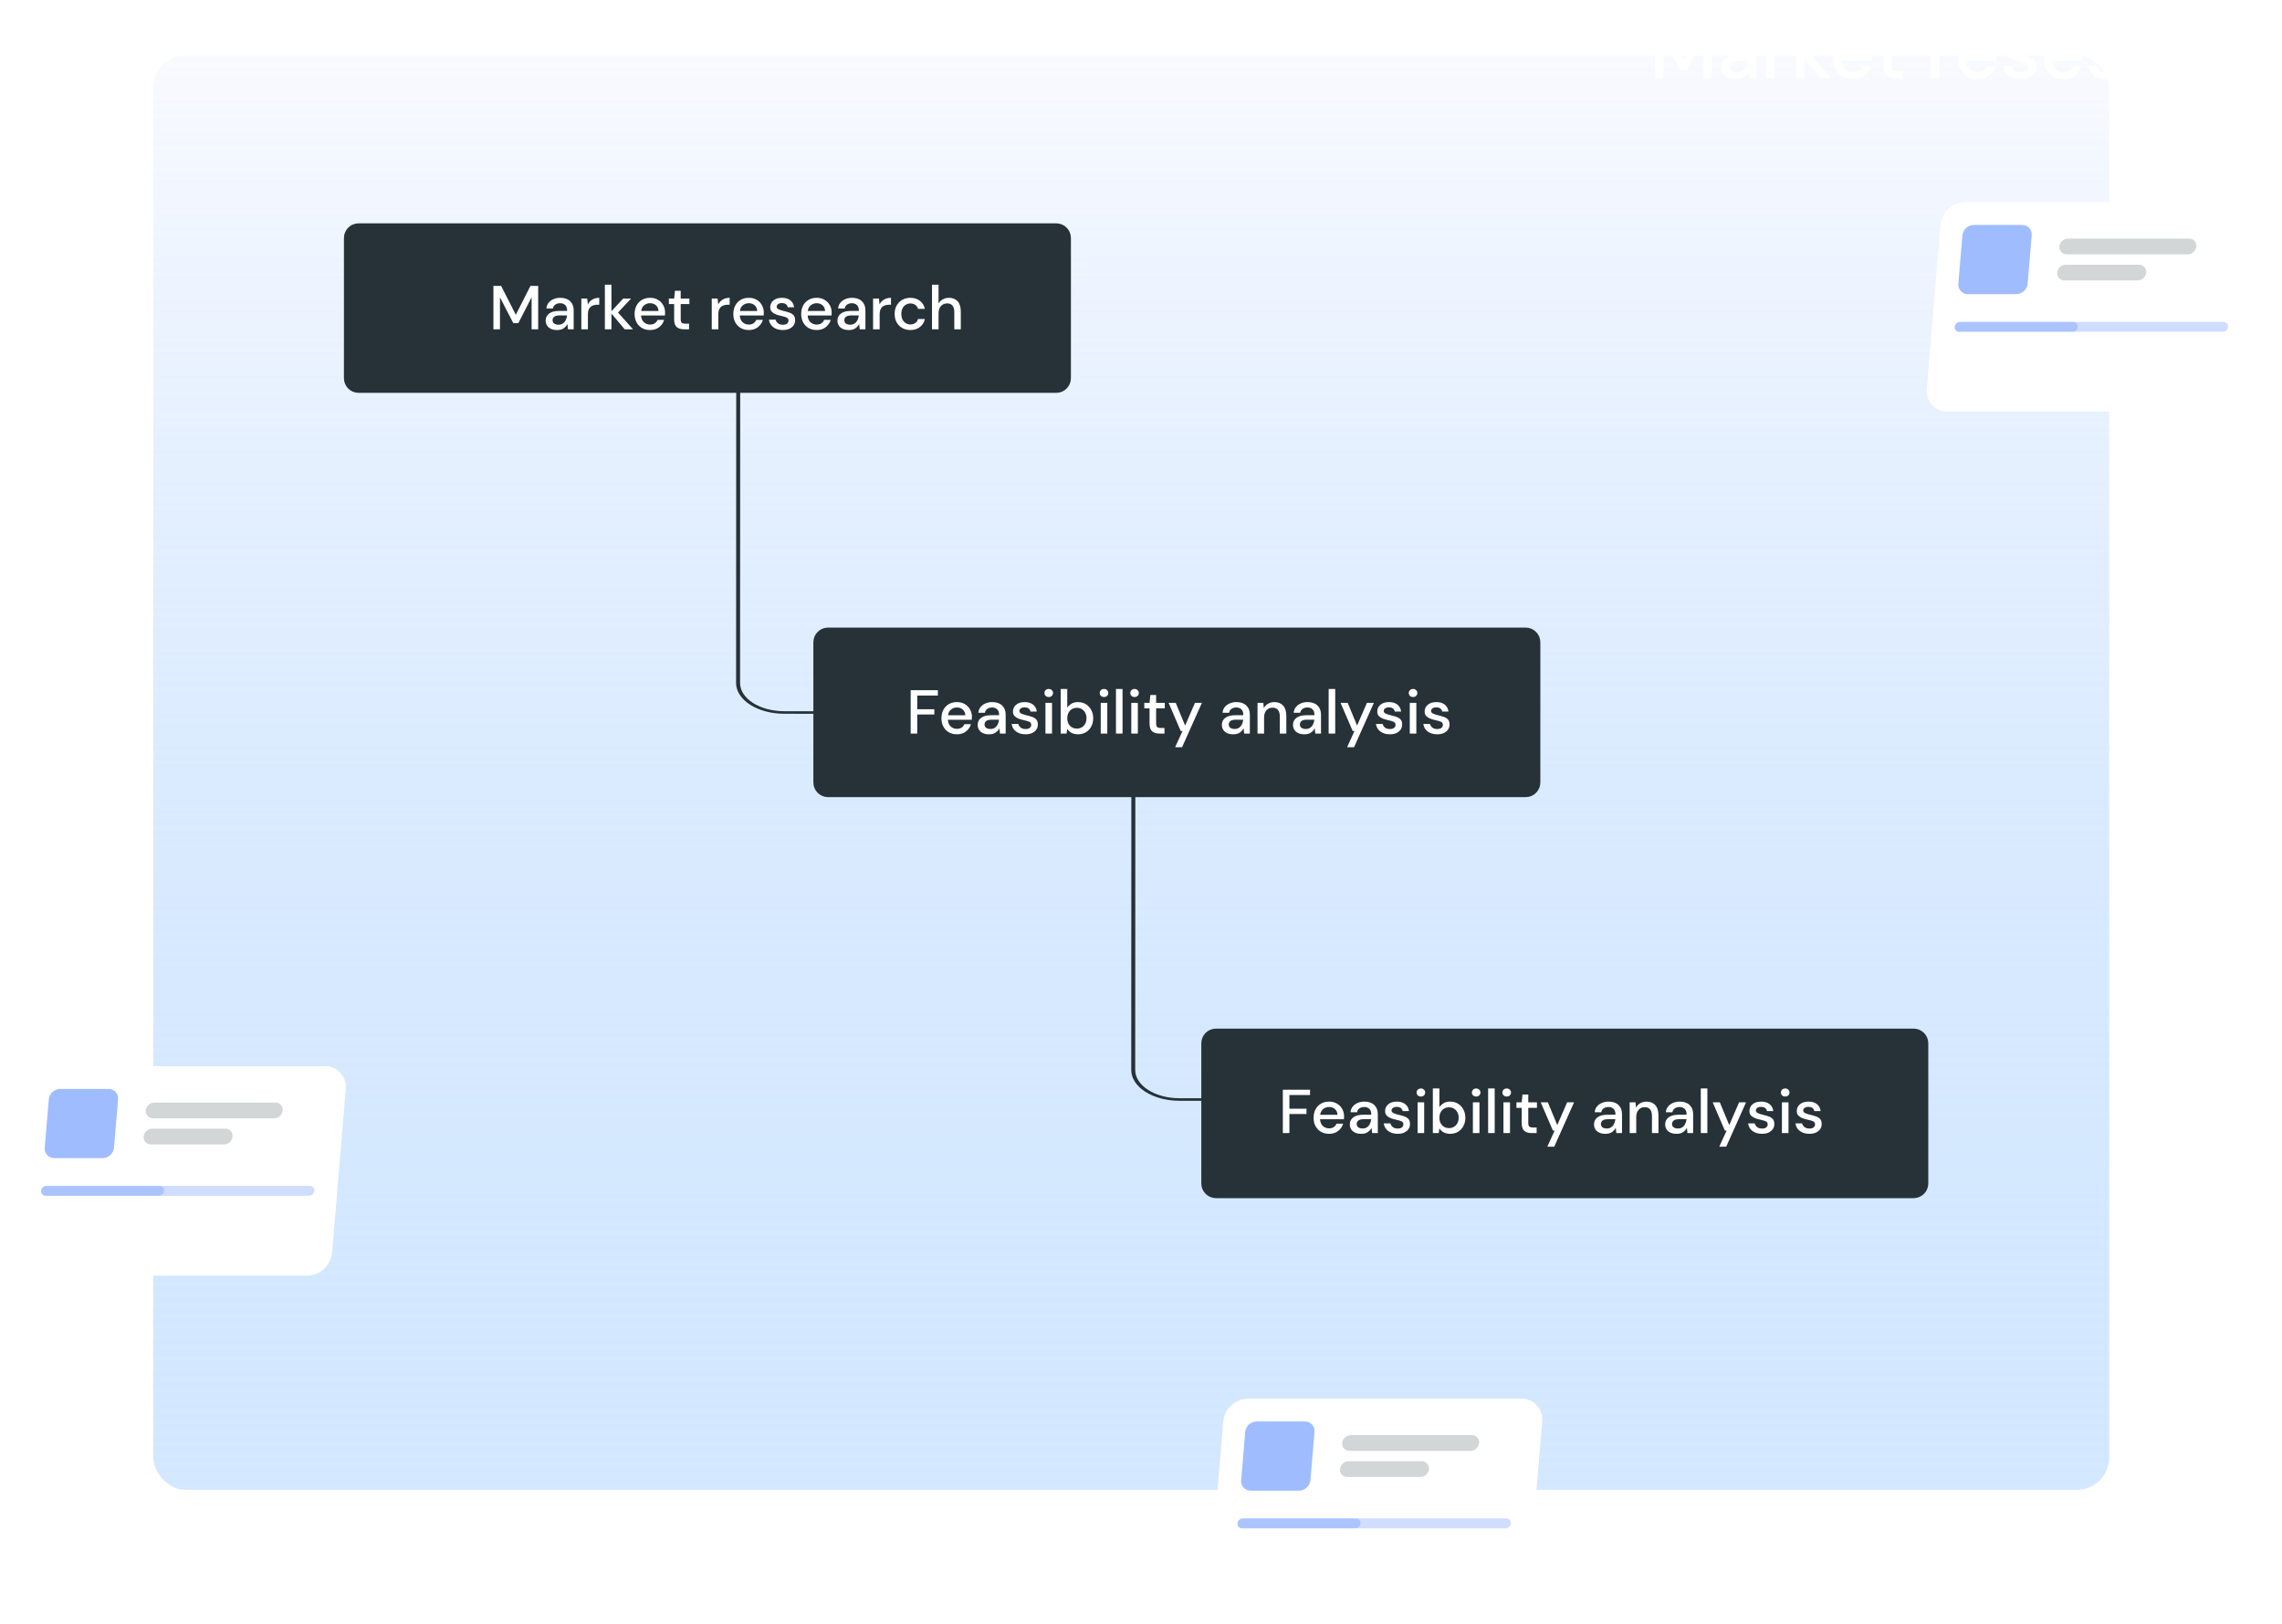
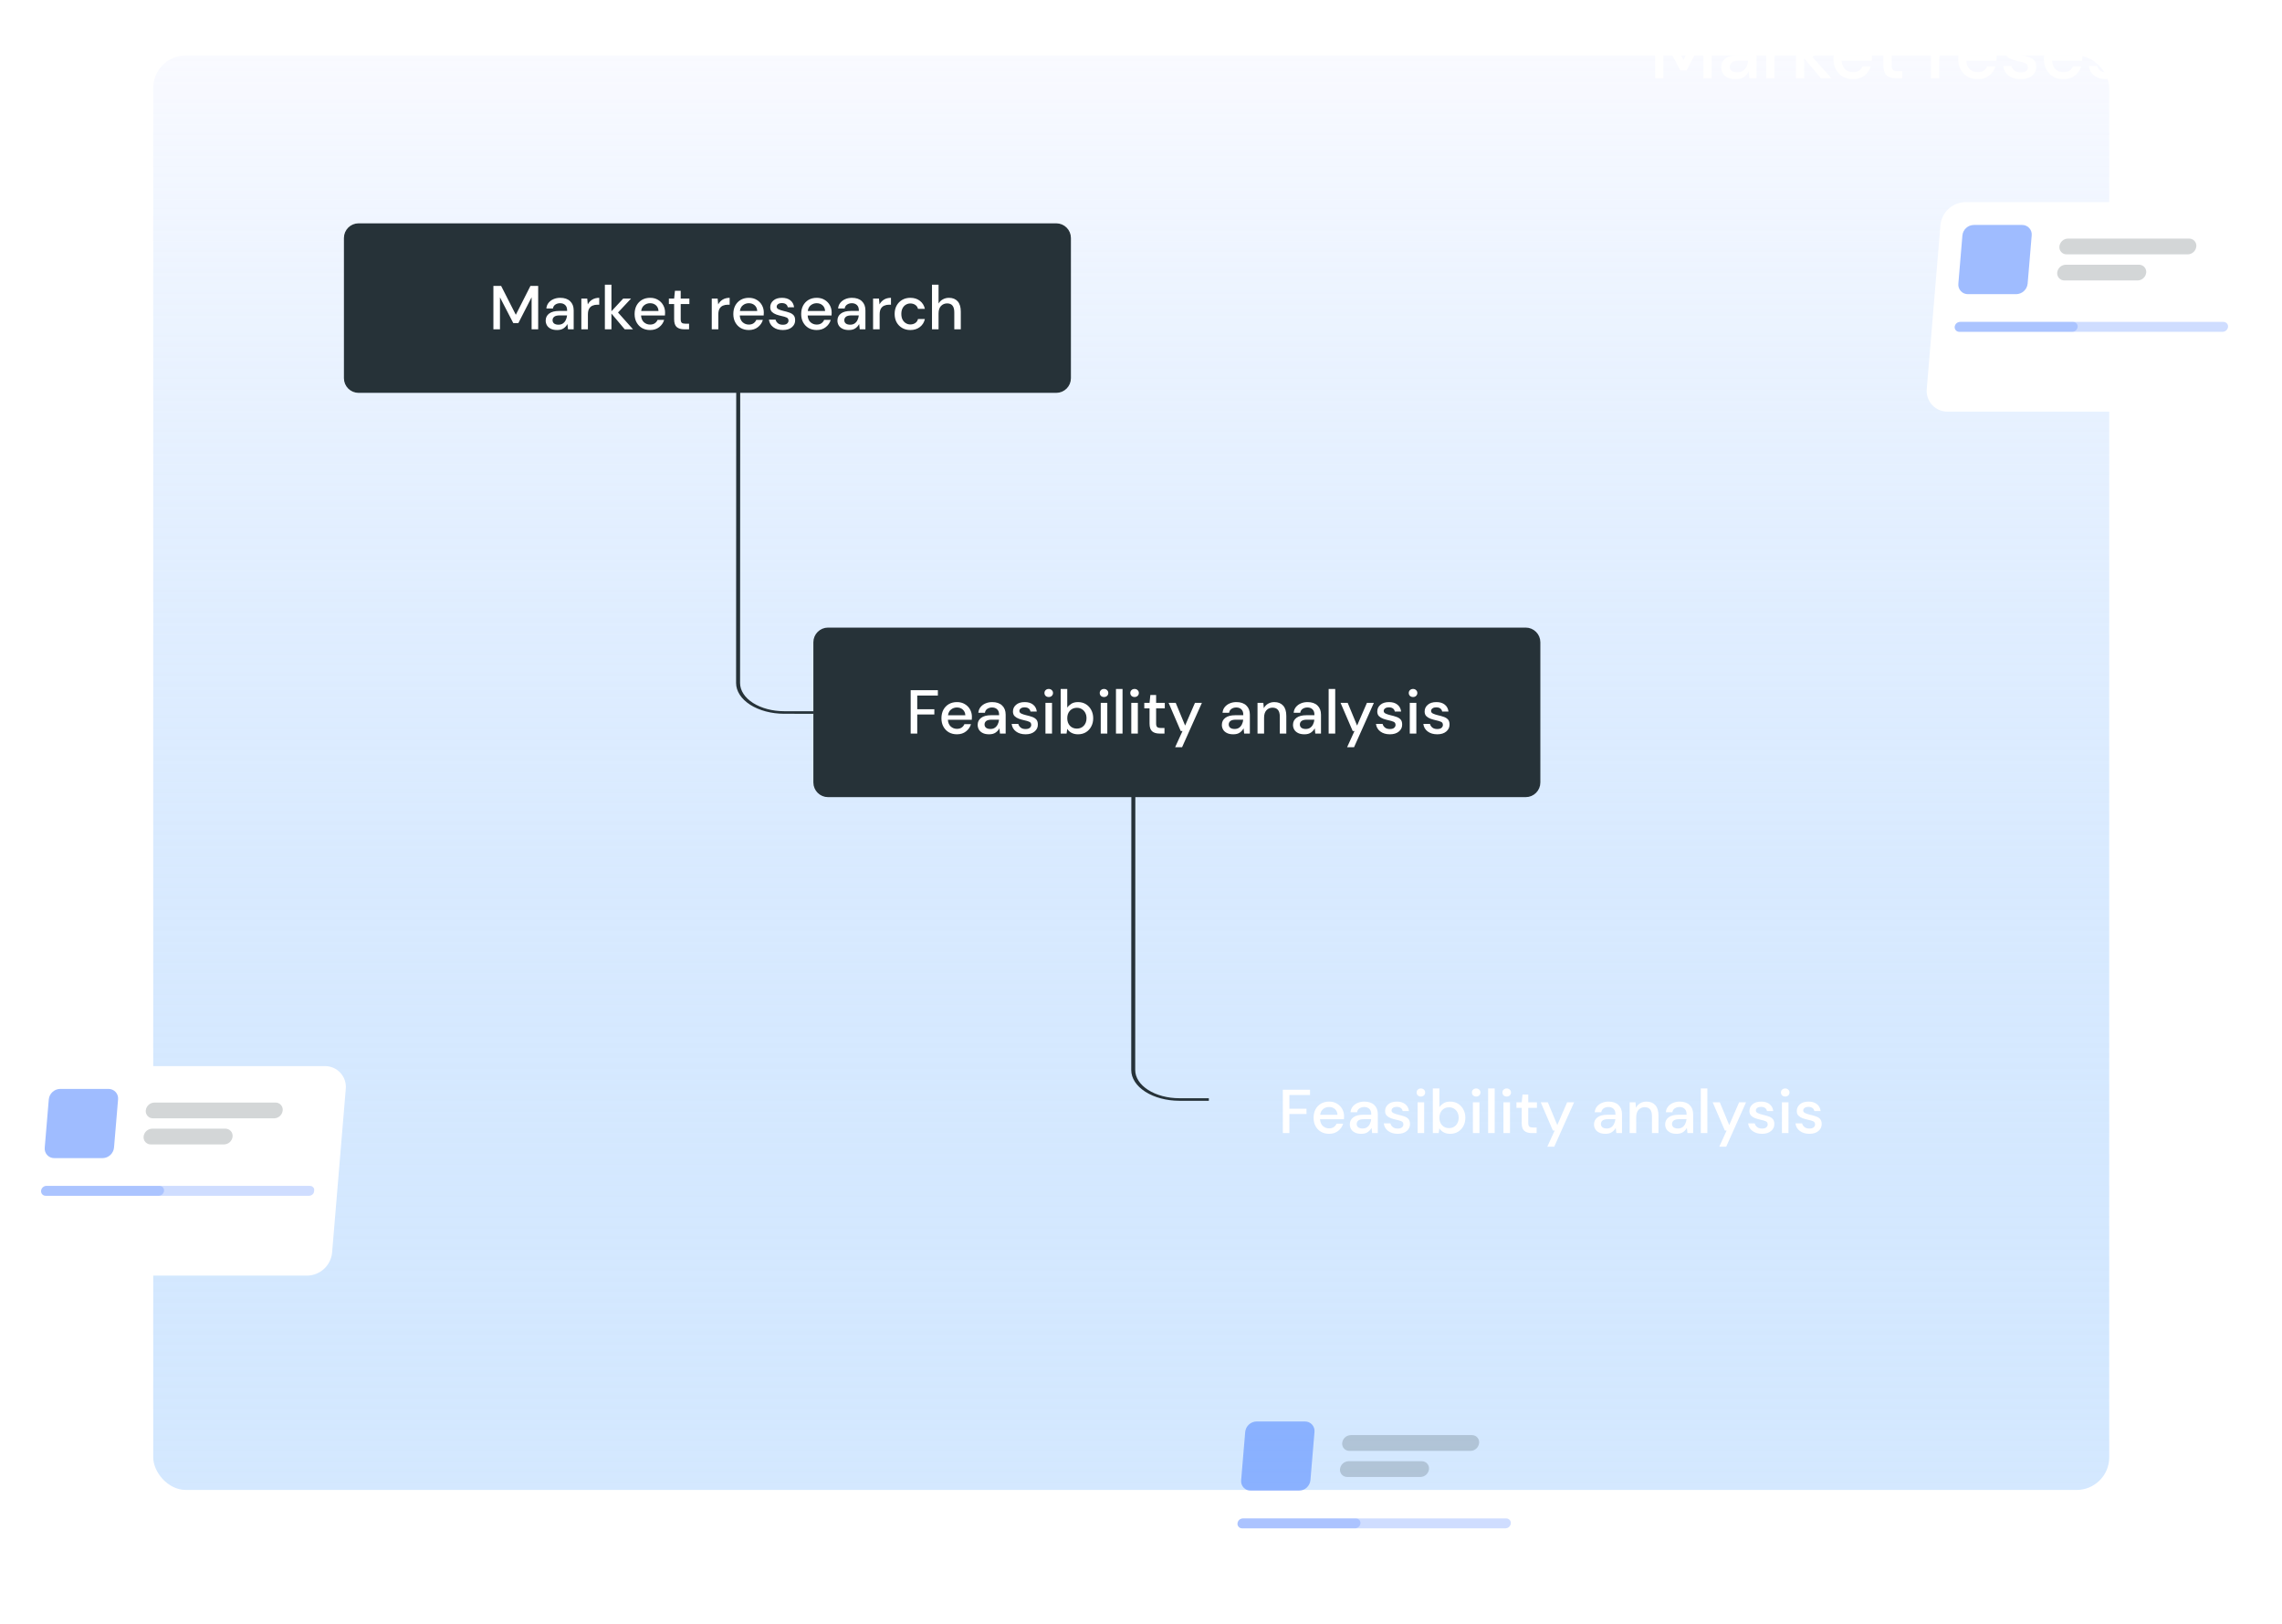
<svg xmlns="http://www.w3.org/2000/svg" width="700" height="498" viewBox="0 0 700 498" fill="none">
  <rect x="47" y="17" width="600" height="440" rx="10" fill="url(#paint0_linear_20_14)" />
  <path d="M507.704 24V7.2H510.704L516.392 18.384L522.056 7.2H525.056V24H522.512V11.592L517.376 21.6H515.408L510.248 11.616V24H507.704ZM532.406 24.288C531.398 24.288 530.566 24.12 529.91 23.784C529.254 23.448 528.766 23.008 528.446 22.464C528.126 21.904 527.966 21.296 527.966 20.64C527.966 19.488 528.414 18.576 529.31 17.904C530.206 17.232 531.486 16.896 533.15 16.896H536.27V16.68C536.27 15.752 536.014 15.056 535.502 14.592C535.006 14.128 534.358 13.896 533.558 13.896C532.854 13.896 532.238 14.072 531.71 14.424C531.198 14.76 530.886 15.264 530.774 15.936H528.23C528.31 15.072 528.598 14.336 529.094 13.728C529.606 13.104 530.246 12.632 531.014 12.312C531.798 11.976 532.654 11.808 533.582 11.808C535.246 11.808 536.534 12.248 537.446 13.128C538.358 13.992 538.814 15.176 538.814 16.68V24H536.606L536.39 21.96C536.054 22.616 535.566 23.168 534.926 23.616C534.286 24.064 533.446 24.288 532.406 24.288ZM532.91 22.224C533.598 22.224 534.174 22.064 534.638 21.744C535.118 21.408 535.486 20.968 535.742 20.424C536.014 19.88 536.182 19.28 536.246 18.624H533.414C532.406 18.624 531.686 18.8 531.254 19.152C530.838 19.504 530.63 19.944 530.63 20.472C530.63 21.016 530.83 21.448 531.23 21.768C531.646 22.072 532.206 22.224 532.91 22.224ZM541.78 24V12.096H544.06L544.276 14.352C544.692 13.568 545.268 12.952 546.004 12.504C546.756 12.04 547.66 11.808 548.716 11.808V14.472H548.02C547.316 14.472 546.684 14.592 546.124 14.832C545.58 15.056 545.14 15.448 544.804 16.008C544.484 16.552 544.324 17.312 544.324 18.288V24H541.78ZM550.897 24V6.72H553.441V17.016L558.001 12.096H561.049L555.985 17.496L561.793 24H558.577L553.441 17.904V24H550.897ZM568.418 24.288C567.25 24.288 566.21 24.032 565.298 23.52C564.402 22.992 563.698 22.264 563.186 21.336C562.674 20.408 562.418 19.328 562.418 18.096C562.418 16.848 562.666 15.752 563.162 14.808C563.674 13.864 564.378 13.128 565.274 12.6C566.186 12.072 567.242 11.808 568.442 11.808C569.61 11.808 570.626 12.072 571.49 12.6C572.354 13.112 573.026 13.8 573.506 14.664C573.986 15.528 574.226 16.48 574.226 17.52C574.226 17.68 574.218 17.856 574.202 18.048C574.202 18.224 574.194 18.424 574.178 18.648H564.914C564.994 19.8 565.37 20.68 566.042 21.288C566.73 21.88 567.522 22.176 568.418 22.176C569.138 22.176 569.738 22.016 570.218 21.696C570.714 21.36 571.082 20.912 571.322 20.352H573.866C573.546 21.472 572.906 22.408 571.946 23.16C571.002 23.912 569.826 24.288 568.418 24.288ZM568.418 13.896C567.57 13.896 566.818 14.152 566.162 14.664C565.506 15.16 565.106 15.912 564.962 16.92H571.682C571.634 15.992 571.306 15.256 570.698 14.712C570.09 14.168 569.33 13.896 568.418 13.896ZM581.553 24C580.385 24 579.457 23.72 578.769 23.16C578.081 22.584 577.737 21.568 577.737 20.112V14.232H575.697V12.096H577.737L578.049 9.072H580.281V12.096H583.641V14.232H580.281V20.112C580.281 20.768 580.417 21.224 580.689 21.48C580.977 21.72 581.465 21.84 582.153 21.84H583.521V24H581.553ZM592.311 24V12.096H594.591L594.807 14.352C595.223 13.568 595.799 12.952 596.535 12.504C597.287 12.04 598.191 11.808 599.247 11.808V14.472H598.551C597.847 14.472 597.215 14.592 596.655 14.832C596.111 15.056 595.671 15.448 595.335 16.008C595.015 16.552 594.855 17.312 594.855 18.288V24H592.311ZM606.668 24.288C605.5 24.288 604.46 24.032 603.548 23.52C602.652 22.992 601.948 22.264 601.436 21.336C600.924 20.408 600.668 19.328 600.668 18.096C600.668 16.848 600.916 15.752 601.412 14.808C601.924 13.864 602.628 13.128 603.524 12.6C604.436 12.072 605.492 11.808 606.692 11.808C607.86 11.808 608.876 12.072 609.74 12.6C610.604 13.112 611.276 13.8 611.756 14.664C612.236 15.528 612.476 16.48 612.476 17.52C612.476 17.68 612.468 17.856 612.452 18.048C612.452 18.224 612.444 18.424 612.428 18.648H603.164C603.244 19.8 603.62 20.68 604.292 21.288C604.98 21.88 605.772 22.176 606.668 22.176C607.388 22.176 607.988 22.016 608.468 21.696C608.964 21.36 609.332 20.912 609.572 20.352H612.116C611.796 21.472 611.156 22.408 610.196 23.16C609.252 23.912 608.076 24.288 606.668 24.288ZM606.668 13.896C605.82 13.896 605.068 14.152 604.412 14.664C603.756 15.16 603.356 15.912 603.212 16.92H609.932C609.884 15.992 609.556 15.256 608.948 14.712C608.34 14.168 607.58 13.896 606.668 13.896ZM619.868 24.288C618.364 24.288 617.124 23.92 616.148 23.184C615.172 22.448 614.612 21.472 614.468 20.256H617.036C617.164 20.8 617.468 21.272 617.948 21.672C618.428 22.056 619.06 22.248 619.844 22.248C620.612 22.248 621.172 22.088 621.524 21.768C621.876 21.448 622.052 21.08 622.052 20.664C622.052 20.056 621.804 19.648 621.308 19.44C620.828 19.216 620.156 19.016 619.292 18.84C618.62 18.696 617.948 18.504 617.276 18.264C616.62 18.024 616.068 17.688 615.62 17.256C615.188 16.808 614.972 16.208 614.972 15.456C614.972 14.416 615.372 13.552 616.172 12.864C616.972 12.16 618.092 11.808 619.532 11.808C620.86 11.808 621.932 12.128 622.748 12.768C623.58 13.408 624.068 14.312 624.212 15.48H621.764C621.684 14.968 621.444 14.568 621.044 14.28C620.66 13.992 620.14 13.848 619.484 13.848C618.844 13.848 618.348 13.984 617.996 14.256C617.644 14.512 617.468 14.848 617.468 15.264C617.468 15.68 617.708 16.008 618.188 16.248C618.684 16.488 619.332 16.704 620.132 16.896C620.932 17.072 621.668 17.28 622.34 17.52C623.028 17.744 623.58 18.08 623.996 18.528C624.412 18.976 624.62 19.632 624.62 20.496C624.636 21.584 624.212 22.488 623.348 23.208C622.5 23.928 621.34 24.288 619.868 24.288ZM632.965 24.288C631.797 24.288 630.757 24.032 629.845 23.52C628.949 22.992 628.245 22.264 627.733 21.336C627.221 20.408 626.965 19.328 626.965 18.096C626.965 16.848 627.213 15.752 627.709 14.808C628.221 13.864 628.925 13.128 629.821 12.6C630.733 12.072 631.789 11.808 632.989 11.808C634.157 11.808 635.173 12.072 636.037 12.6C636.901 13.112 637.573 13.8 638.053 14.664C638.533 15.528 638.773 16.48 638.773 17.52C638.773 17.68 638.765 17.856 638.749 18.048C638.749 18.224 638.741 18.424 638.725 18.648H629.461C629.541 19.8 629.917 20.68 630.589 21.288C631.277 21.88 632.069 22.176 632.965 22.176C633.685 22.176 634.285 22.016 634.765 21.696C635.261 21.36 635.629 20.912 635.869 20.352H638.413C638.093 21.472 637.453 22.408 636.493 23.16C635.549 23.912 634.373 24.288 632.965 24.288ZM632.965 13.896C632.117 13.896 631.365 14.152 630.709 14.664C630.053 15.16 629.653 15.912 629.509 16.92H636.229C636.181 15.992 635.853 15.256 635.245 14.712C634.637 14.168 633.877 13.896 632.965 13.896ZM646.165 24.288C644.661 24.288 643.421 23.92 642.445 23.184C641.469 22.448 640.909 21.472 640.765 20.256H643.333C643.461 20.8 643.765 21.272 644.245 21.672C644.725 22.056 645.357 22.248 646.141 22.248C646.909 22.248 647.469 22.088 647.821 21.768C648.173 21.448 648.349 21.08 648.349 20.664C648.349 20.056 648.101 19.648 647.605 19.44C647.125 19.216 646.453 19.016 645.589 18.84C644.917 18.696 644.245 18.504 643.573 18.264C642.917 18.024 642.365 17.688 641.917 17.256C641.485 16.808 641.269 16.208 641.269 15.456C641.269 14.416 641.669 13.552 642.469 12.864C643.269 12.16 644.389 11.808 645.829 11.808C647.157 11.808 648.229 12.128 649.045 12.768C649.877 13.408 650.365 14.312 650.509 15.48H648.061C647.981 14.968 647.741 14.568 647.341 14.28C646.957 13.992 646.437 13.848 645.781 13.848C645.141 13.848 644.645 13.984 644.293 14.256C643.941 14.512 643.765 14.848 643.765 15.264C643.765 15.68 644.005 16.008 644.485 16.248C644.981 16.488 645.629 16.704 646.429 16.896C647.229 17.072 647.965 17.28 648.637 17.52C649.325 17.744 649.877 18.08 650.293 18.528C650.709 18.976 650.917 19.632 650.917 20.496C650.933 21.584 650.509 22.488 649.645 23.208C648.797 23.928 647.637 24.288 646.165 24.288ZM653.694 24V12.096H655.974L656.19 14.352C656.606 13.568 657.182 12.952 657.918 12.504C658.67 12.04 659.574 11.808 660.63 11.808V14.472H659.934C659.23 14.472 658.598 14.592 658.038 14.832C657.494 15.056 657.054 15.448 656.718 16.008C656.398 16.552 656.238 17.312 656.238 18.288V24H653.694ZM668.123 24.288C666.955 24.288 665.907 24.024 664.979 23.496C664.067 22.968 663.347 22.24 662.819 21.312C662.307 20.368 662.051 19.28 662.051 18.048C662.051 16.816 662.307 15.736 662.819 14.808C663.347 13.864 664.067 13.128 664.979 12.6C665.907 12.072 666.955 11.808 668.123 11.808C669.595 11.808 670.827 12.192 671.819 12.96C672.827 13.728 673.475 14.768 673.763 16.08H671.099C670.939 15.424 670.587 14.912 670.043 14.544C669.499 14.176 668.859 13.992 668.123 13.992C667.499 13.992 666.923 14.152 666.395 14.472C665.867 14.776 665.443 15.232 665.123 15.84C664.803 16.432 664.643 17.168 664.643 18.048C664.643 18.928 664.803 19.672 665.123 20.28C665.443 20.872 665.867 21.328 666.395 21.648C666.923 21.968 667.499 22.128 668.123 22.128C668.859 22.128 669.499 21.944 670.043 21.576C670.587 21.208 670.939 20.688 671.099 20.016H673.763C673.491 21.296 672.851 22.328 671.843 23.112C670.835 23.896 669.595 24.288 668.123 24.288ZM676.522 24V6.72H679.066V14.016C679.466 13.328 680.018 12.792 680.722 12.408C681.442 12.008 682.234 11.808 683.098 11.808C684.522 11.808 685.642 12.256 686.458 13.152C687.274 14.048 687.682 15.384 687.682 17.16V24H685.162V17.424C685.162 15.12 684.242 13.968 682.402 13.968C681.442 13.968 680.642 14.304 680.002 14.976C679.378 15.648 679.066 16.608 679.066 17.856V24H676.522Z" fill="white" />
-   <path d="M587 316H373C370.791 316 369 317.791 369 320V363C369 365.209 370.791 367 373 367H587C589.209 367 591 365.209 591 363V320C591 317.791 589.209 316 587 316Z" fill="#263238" stroke="#263238" stroke-miterlimit="10" />
  <path d="M393.507 347.541V334.241H401.848V335.875H395.521V340.074H400.765V341.689H395.521V347.541H393.507ZM407.692 347.769C406.767 347.769 405.944 347.566 405.222 347.161C404.512 346.743 403.955 346.167 403.55 345.432C403.144 344.697 402.942 343.842 402.942 342.867C402.942 341.879 403.138 341.011 403.531 340.264C403.936 339.517 404.493 338.934 405.203 338.516C405.925 338.098 406.761 337.889 407.711 337.889C408.635 337.889 409.44 338.098 410.124 338.516C410.808 338.921 411.34 339.466 411.72 340.15C412.1 340.834 412.29 341.588 412.29 342.411C412.29 342.538 412.283 342.677 412.271 342.829C412.271 342.968 412.264 343.127 412.252 343.304H404.918C404.981 344.216 405.279 344.913 405.811 345.394C406.355 345.863 406.982 346.097 407.692 346.097C408.262 346.097 408.737 345.97 409.117 345.717C409.509 345.451 409.801 345.096 409.991 344.653H412.005C411.751 345.54 411.245 346.281 410.485 346.876C409.737 347.471 408.806 347.769 407.692 347.769ZM407.692 339.542C407.02 339.542 406.425 339.745 405.906 340.15C405.386 340.543 405.07 341.138 404.956 341.936H410.276C410.238 341.201 409.978 340.619 409.497 340.188C409.015 339.757 408.414 339.542 407.692 339.542ZM417.571 347.769C416.773 347.769 416.115 347.636 415.595 347.37C415.076 347.104 414.69 346.756 414.436 346.325C414.183 345.882 414.056 345.4 414.056 344.881C414.056 343.969 414.411 343.247 415.12 342.715C415.83 342.183 416.843 341.917 418.16 341.917H420.63V341.746C420.63 341.011 420.428 340.46 420.022 340.093C419.63 339.726 419.117 339.542 418.483 339.542C417.926 339.542 417.438 339.681 417.02 339.96C416.615 340.226 416.368 340.625 416.279 341.157H414.265C414.329 340.473 414.557 339.89 414.949 339.409C415.355 338.915 415.861 338.541 416.469 338.288C417.09 338.022 417.768 337.889 418.502 337.889C419.82 337.889 420.839 338.237 421.561 338.934C422.283 339.618 422.644 340.555 422.644 341.746V347.541H420.896L420.725 345.926C420.459 346.445 420.073 346.882 419.566 347.237C419.06 347.592 418.395 347.769 417.571 347.769ZM417.97 346.135C418.515 346.135 418.971 346.008 419.338 345.755C419.718 345.489 420.01 345.141 420.212 344.71C420.428 344.279 420.561 343.804 420.611 343.285H418.369C417.571 343.285 417.001 343.424 416.659 343.703C416.33 343.982 416.165 344.33 416.165 344.748C416.165 345.179 416.324 345.521 416.64 345.774C416.97 346.015 417.413 346.135 417.97 346.135ZM428.755 347.769C427.564 347.769 426.582 347.478 425.81 346.895C425.037 346.312 424.594 345.54 424.48 344.577H426.513C426.614 345.008 426.855 345.381 427.235 345.698C427.615 346.002 428.115 346.154 428.736 346.154C429.344 346.154 429.787 346.027 430.066 345.774C430.344 345.521 430.484 345.229 430.484 344.9C430.484 344.419 430.287 344.096 429.895 343.931C429.515 343.754 428.983 343.595 428.299 343.456C427.767 343.342 427.235 343.19 426.703 343C426.183 342.81 425.746 342.544 425.392 342.202C425.05 341.847 424.879 341.372 424.879 340.777C424.879 339.954 425.195 339.27 425.829 338.725C426.462 338.168 427.349 337.889 428.489 337.889C429.54 337.889 430.389 338.142 431.035 338.649C431.693 339.156 432.08 339.871 432.194 340.796H430.256C430.192 340.391 430.002 340.074 429.686 339.846C429.382 339.618 428.97 339.504 428.451 339.504C427.944 339.504 427.551 339.612 427.273 339.827C426.994 340.03 426.855 340.296 426.855 340.625C426.855 340.954 427.045 341.214 427.425 341.404C427.817 341.594 428.33 341.765 428.964 341.917C429.597 342.056 430.18 342.221 430.712 342.411C431.256 342.588 431.693 342.854 432.023 343.209C432.352 343.564 432.517 344.083 432.517 344.767C432.529 345.628 432.194 346.344 431.51 346.914C430.838 347.484 429.92 347.769 428.755 347.769ZM435.855 336.331C435.475 336.331 435.159 336.217 434.905 335.989C434.665 335.748 434.544 335.451 434.544 335.096C434.544 334.741 434.665 334.45 434.905 334.222C435.159 333.981 435.475 333.861 435.855 333.861C436.235 333.861 436.546 333.981 436.786 334.222C437.04 334.45 437.166 334.741 437.166 335.096C437.166 335.451 437.04 335.748 436.786 335.989C436.546 336.217 436.235 336.331 435.855 336.331ZM434.848 347.541V338.117H436.862V347.541H434.848ZM444.822 347.769C444.087 347.769 443.435 347.623 442.865 347.332C442.308 347.041 441.864 346.629 441.535 346.097L441.326 347.541H439.521V333.861H441.535V339.58C441.839 339.137 442.257 338.744 442.789 338.402C443.321 338.06 444.005 337.889 444.841 337.889C445.753 337.889 446.557 338.104 447.254 338.535C447.951 338.966 448.495 339.555 448.888 340.302C449.293 341.049 449.496 341.898 449.496 342.848C449.496 343.798 449.293 344.647 448.888 345.394C448.495 346.129 447.951 346.711 447.254 347.142C446.557 347.56 445.747 347.769 444.822 347.769ZM444.48 346.021C445.341 346.021 446.051 345.73 446.608 345.147C447.165 344.552 447.444 343.779 447.444 342.829C447.444 342.208 447.317 341.657 447.064 341.176C446.811 340.695 446.462 340.321 446.019 340.055C445.576 339.776 445.063 339.637 444.48 339.637C443.619 339.637 442.909 339.935 442.352 340.53C441.807 341.125 441.535 341.892 441.535 342.829C441.535 343.779 441.807 344.552 442.352 345.147C442.909 345.73 443.619 346.021 444.48 346.021ZM452.814 336.331C452.434 336.331 452.118 336.217 451.864 335.989C451.624 335.748 451.503 335.451 451.503 335.096C451.503 334.741 451.624 334.45 451.864 334.222C452.118 333.981 452.434 333.861 452.814 333.861C453.194 333.861 453.505 333.981 453.745 334.222C453.999 334.45 454.125 334.741 454.125 335.096C454.125 335.451 453.999 335.748 453.745 335.989C453.505 336.217 453.194 336.331 452.814 336.331ZM451.807 347.541V338.117H453.821V347.541H451.807ZM456.48 347.541V333.861H458.494V347.541H456.48ZM462.184 336.331C461.804 336.331 461.488 336.217 461.234 335.989C460.994 335.748 460.873 335.451 460.873 335.096C460.873 334.741 460.994 334.45 461.234 334.222C461.488 333.981 461.804 333.861 462.184 333.861C462.564 333.861 462.875 333.981 463.115 334.222C463.369 334.45 463.495 334.741 463.495 335.096C463.495 335.451 463.369 335.748 463.115 335.989C462.875 336.217 462.564 336.331 462.184 336.331ZM461.177 347.541V338.117H463.191V347.541H461.177ZM469.802 347.541C468.877 347.541 468.143 347.319 467.598 346.876C467.053 346.42 466.781 345.616 466.781 344.463V339.808H465.166V338.117H466.781L467.028 335.723H468.795V338.117H471.455V339.808H468.795V344.463C468.795 344.982 468.903 345.343 469.118 345.546C469.346 345.736 469.732 345.831 470.277 345.831H471.36V347.541H469.802ZM474.634 351.721L476.895 346.762H476.344L472.62 338.117H474.805L477.693 345.09L480.714 338.117H482.842L476.762 351.721H474.634ZM492.477 347.769C491.679 347.769 491.02 347.636 490.501 347.37C489.981 347.104 489.595 346.756 489.342 346.325C489.088 345.882 488.962 345.4 488.962 344.881C488.962 343.969 489.316 343.247 490.026 342.715C490.735 342.183 491.748 341.917 493.066 341.917H495.536V341.746C495.536 341.011 495.333 340.46 494.928 340.093C494.535 339.726 494.022 339.542 493.389 339.542C492.831 339.542 492.344 339.681 491.926 339.96C491.52 340.226 491.273 340.625 491.185 341.157H489.171C489.234 340.473 489.462 339.89 489.855 339.409C490.26 338.915 490.767 338.541 491.375 338.288C491.995 338.022 492.673 337.889 493.408 337.889C494.725 337.889 495.745 338.237 496.467 338.934C497.189 339.618 497.55 340.555 497.55 341.746V347.541H495.802L495.631 345.926C495.365 346.445 494.978 346.882 494.472 347.237C493.965 347.592 493.3 347.769 492.477 347.769ZM492.876 346.135C493.42 346.135 493.876 346.008 494.244 345.755C494.624 345.489 494.915 345.141 495.118 344.71C495.333 344.279 495.466 343.804 495.517 343.285H493.275C492.477 343.285 491.907 343.424 491.565 343.703C491.235 343.982 491.071 344.33 491.071 344.748C491.071 345.179 491.229 345.521 491.546 345.774C491.875 346.015 492.318 346.135 492.876 346.135ZM499.898 347.541V338.117H501.684L501.836 339.77C502.127 339.187 502.552 338.731 503.109 338.402C503.679 338.06 504.331 337.889 505.066 337.889C506.206 337.889 507.099 338.244 507.745 338.953C508.404 339.662 508.733 340.72 508.733 342.126V347.541H506.738V342.335C506.738 340.511 505.991 339.599 504.496 339.599C503.749 339.599 503.128 339.865 502.634 340.397C502.153 340.929 501.912 341.689 501.912 342.677V347.541H499.898ZM514.297 347.769C513.499 347.769 512.84 347.636 512.321 347.37C511.802 347.104 511.415 346.756 511.162 346.325C510.909 345.882 510.782 345.4 510.782 344.881C510.782 343.969 511.137 343.247 511.846 342.715C512.555 342.183 513.569 341.917 514.886 341.917H517.356V341.746C517.356 341.011 517.153 340.46 516.748 340.093C516.355 339.726 515.842 339.542 515.209 339.542C514.652 339.542 514.164 339.681 513.746 339.96C513.341 340.226 513.094 340.625 513.005 341.157H510.991C511.054 340.473 511.282 339.89 511.675 339.409C512.08 338.915 512.587 338.541 513.195 338.288C513.816 338.022 514.493 337.889 515.228 337.889C516.545 337.889 517.565 338.237 518.287 338.934C519.009 339.618 519.37 340.555 519.37 341.746V347.541H517.622L517.451 345.926C517.185 346.445 516.799 346.882 516.292 347.237C515.785 347.592 515.12 347.769 514.297 347.769ZM514.696 346.135C515.241 346.135 515.697 346.008 516.064 345.755C516.444 345.489 516.735 345.141 516.938 344.71C517.153 344.279 517.286 343.804 517.337 343.285H515.095C514.297 343.285 513.727 343.424 513.385 343.703C513.056 343.982 512.891 344.33 512.891 344.748C512.891 345.179 513.049 345.521 513.366 345.774C513.695 346.015 514.139 346.135 514.696 346.135ZM521.718 347.541V333.861H523.732V347.541H521.718ZM527.385 351.721L529.646 346.762H529.095L525.371 338.117H527.556L530.444 345.09L533.465 338.117H535.593L529.513 351.721H527.385ZM540.51 347.769C539.319 347.769 538.337 347.478 537.565 346.895C536.792 346.312 536.349 345.54 536.235 344.577H538.268C538.369 345.008 538.61 345.381 538.99 345.698C539.37 346.002 539.87 346.154 540.491 346.154C541.099 346.154 541.542 346.027 541.821 345.774C542.099 345.521 542.239 345.229 542.239 344.9C542.239 344.419 542.042 344.096 541.65 343.931C541.27 343.754 540.738 343.595 540.054 343.456C539.522 343.342 538.99 343.19 538.458 343C537.938 342.81 537.501 342.544 537.147 342.202C536.805 341.847 536.634 341.372 536.634 340.777C536.634 339.954 536.95 339.27 537.584 338.725C538.217 338.168 539.104 337.889 540.244 337.889C541.295 337.889 542.144 338.142 542.79 338.649C543.448 339.156 543.835 339.871 543.949 340.796H542.011C541.947 340.391 541.757 340.074 541.441 339.846C541.137 339.618 540.725 339.504 540.206 339.504C539.699 339.504 539.306 339.612 539.028 339.827C538.749 340.03 538.61 340.296 538.61 340.625C538.61 340.954 538.8 341.214 539.18 341.404C539.572 341.594 540.085 341.765 540.719 341.917C541.352 342.056 541.935 342.221 542.467 342.411C543.011 342.588 543.448 342.854 543.778 343.209C544.107 343.564 544.272 344.083 544.272 344.767C544.284 345.628 543.949 346.344 543.265 346.914C542.593 347.484 541.675 347.769 540.51 347.769ZM547.61 336.331C547.23 336.331 546.914 336.217 546.66 335.989C546.42 335.748 546.299 335.451 546.299 335.096C546.299 334.741 546.42 334.45 546.66 334.222C546.914 333.981 547.23 333.861 547.61 333.861C547.99 333.861 548.301 333.981 548.541 334.222C548.795 334.45 548.921 334.741 548.921 335.096C548.921 335.451 548.795 335.748 548.541 335.989C548.301 336.217 547.99 336.331 547.61 336.331ZM546.603 347.541V338.117H548.617V347.541H546.603ZM555.038 347.769C553.847 347.769 552.866 347.478 552.093 346.895C551.32 346.312 550.877 345.54 550.763 344.577H552.796C552.897 345.008 553.138 345.381 553.518 345.698C553.898 346.002 554.398 346.154 555.019 346.154C555.627 346.154 556.07 346.027 556.349 345.774C556.628 345.521 556.767 345.229 556.767 344.9C556.767 344.419 556.571 344.096 556.178 343.931C555.798 343.754 555.266 343.595 554.582 343.456C554.05 343.342 553.518 343.19 552.986 343C552.467 342.81 552.03 342.544 551.675 342.202C551.333 341.847 551.162 341.372 551.162 340.777C551.162 339.954 551.479 339.27 552.112 338.725C552.745 338.168 553.632 337.889 554.772 337.889C555.823 337.889 556.672 338.142 557.318 338.649C557.977 339.156 558.363 339.871 558.477 340.796H556.539C556.476 340.391 556.286 340.074 555.969 339.846C555.665 339.618 555.253 339.504 554.734 339.504C554.227 339.504 553.835 339.612 553.556 339.827C553.277 340.03 553.138 340.296 553.138 340.625C553.138 340.954 553.328 341.214 553.708 341.404C554.101 341.594 554.614 341.765 555.247 341.917C555.88 342.056 556.463 342.221 556.995 342.411C557.54 342.588 557.977 342.854 558.306 343.209C558.635 343.564 558.8 344.083 558.8 344.767C558.813 345.628 558.477 346.344 557.793 346.914C557.122 347.484 556.203 347.769 555.038 347.769Z" fill="white" />
  <path d="M468 193H254C251.791 193 250 194.791 250 197V240C250 242.209 251.791 244 254 244H468C470.209 244 472 242.209 472 240V197C472 194.791 470.209 193 468 193Z" fill="#263238" stroke="#263238" stroke-miterlimit="10" />
  <path d="M279.349 225V211.7H287.69V213.334H281.363V217.533H286.607V219.148H281.363V225H279.349ZM293.534 225.228C292.609 225.228 291.786 225.025 291.064 224.62C290.354 224.202 289.797 223.626 289.392 222.891C288.986 222.156 288.784 221.301 288.784 220.326C288.784 219.338 288.98 218.47 289.373 217.723C289.778 216.976 290.335 216.393 291.045 215.975C291.767 215.557 292.603 215.348 293.553 215.348C294.477 215.348 295.282 215.557 295.966 215.975C296.65 216.38 297.182 216.925 297.562 217.609C297.942 218.293 298.132 219.047 298.132 219.87C298.132 219.997 298.125 220.136 298.113 220.288C298.113 220.427 298.106 220.586 298.094 220.763H290.76C290.823 221.675 291.121 222.372 291.653 222.853C292.197 223.322 292.824 223.556 293.534 223.556C294.104 223.556 294.579 223.429 294.959 223.176C295.351 222.91 295.643 222.555 295.833 222.112H297.847C297.593 222.999 297.087 223.74 296.327 224.335C295.579 224.93 294.648 225.228 293.534 225.228ZM293.534 217.001C292.862 217.001 292.267 217.204 291.748 217.609C291.228 218.002 290.912 218.597 290.798 219.395H296.118C296.08 218.66 295.82 218.078 295.339 217.647C294.857 217.216 294.256 217.001 293.534 217.001ZM303.413 225.228C302.615 225.228 301.957 225.095 301.437 224.829C300.918 224.563 300.532 224.215 300.278 223.784C300.025 223.341 299.898 222.859 299.898 222.34C299.898 221.428 300.253 220.706 300.962 220.174C301.672 219.642 302.685 219.376 304.002 219.376H306.472V219.205C306.472 218.47 306.27 217.919 305.864 217.552C305.472 217.185 304.959 217.001 304.325 217.001C303.768 217.001 303.28 217.14 302.862 217.419C302.457 217.685 302.21 218.084 302.121 218.616H300.107C300.171 217.932 300.399 217.349 300.791 216.868C301.197 216.374 301.703 216 302.311 215.747C302.932 215.481 303.61 215.348 304.344 215.348C305.662 215.348 306.681 215.696 307.403 216.393C308.125 217.077 308.486 218.014 308.486 219.205V225H306.738L306.567 223.385C306.301 223.904 305.915 224.341 305.408 224.696C304.902 225.051 304.237 225.228 303.413 225.228ZM303.812 223.594C304.357 223.594 304.813 223.467 305.18 223.214C305.56 222.948 305.852 222.6 306.054 222.169C306.27 221.738 306.403 221.263 306.453 220.744H304.211C303.413 220.744 302.843 220.883 302.501 221.162C302.172 221.441 302.007 221.789 302.007 222.207C302.007 222.638 302.166 222.98 302.482 223.233C302.812 223.474 303.255 223.594 303.812 223.594ZM314.597 225.228C313.406 225.228 312.424 224.937 311.652 224.354C310.879 223.771 310.436 222.999 310.322 222.036H312.355C312.456 222.467 312.697 222.84 313.077 223.157C313.457 223.461 313.957 223.613 314.578 223.613C315.186 223.613 315.629 223.486 315.908 223.233C316.186 222.98 316.326 222.688 316.326 222.359C316.326 221.878 316.129 221.555 315.737 221.39C315.357 221.213 314.825 221.054 314.141 220.915C313.609 220.801 313.077 220.649 312.545 220.459C312.025 220.269 311.588 220.003 311.234 219.661C310.892 219.306 310.721 218.831 310.721 218.236C310.721 217.413 311.037 216.729 311.671 216.184C312.304 215.627 313.191 215.348 314.331 215.348C315.382 215.348 316.231 215.601 316.877 216.108C317.535 216.615 317.922 217.33 318.036 218.255H316.098C316.034 217.85 315.844 217.533 315.528 217.305C315.224 217.077 314.812 216.963 314.293 216.963C313.786 216.963 313.393 217.071 313.115 217.286C312.836 217.489 312.697 217.755 312.697 218.084C312.697 218.413 312.887 218.673 313.267 218.863C313.659 219.053 314.172 219.224 314.806 219.376C315.439 219.515 316.022 219.68 316.554 219.87C317.098 220.047 317.535 220.313 317.865 220.668C318.194 221.023 318.359 221.542 318.359 222.226C318.371 223.087 318.036 223.803 317.352 224.373C316.68 224.943 315.762 225.228 314.597 225.228ZM321.697 213.79C321.317 213.79 321.001 213.676 320.747 213.448C320.507 213.207 320.386 212.91 320.386 212.555C320.386 212.2 320.507 211.909 320.747 211.681C321.001 211.44 321.317 211.32 321.697 211.32C322.077 211.32 322.388 211.44 322.628 211.681C322.882 211.909 323.008 212.2 323.008 212.555C323.008 212.91 322.882 213.207 322.628 213.448C322.388 213.676 322.077 213.79 321.697 213.79ZM320.69 225V215.576H322.704V225H320.69ZM330.664 225.228C329.929 225.228 329.277 225.082 328.707 224.791C328.15 224.5 327.706 224.088 327.377 223.556L327.168 225H325.363V211.32H327.377V217.039C327.681 216.596 328.099 216.203 328.631 215.861C329.163 215.519 329.847 215.348 330.683 215.348C331.595 215.348 332.399 215.563 333.096 215.994C333.793 216.425 334.337 217.014 334.73 217.761C335.135 218.508 335.338 219.357 335.338 220.307C335.338 221.257 335.135 222.106 334.73 222.853C334.337 223.588 333.793 224.17 333.096 224.601C332.399 225.019 331.589 225.228 330.664 225.228ZM330.322 223.48C331.183 223.48 331.893 223.189 332.45 222.606C333.007 222.011 333.286 221.238 333.286 220.288C333.286 219.667 333.159 219.116 332.906 218.635C332.653 218.154 332.304 217.78 331.861 217.514C331.418 217.235 330.905 217.096 330.322 217.096C329.461 217.096 328.751 217.394 328.194 217.989C327.649 218.584 327.377 219.351 327.377 220.288C327.377 221.238 327.649 222.011 328.194 222.606C328.751 223.189 329.461 223.48 330.322 223.48ZM338.656 213.79C338.276 213.79 337.959 213.676 337.706 213.448C337.465 213.207 337.345 212.91 337.345 212.555C337.345 212.2 337.465 211.909 337.706 211.681C337.959 211.44 338.276 211.32 338.656 211.32C339.036 211.32 339.346 211.44 339.587 211.681C339.84 211.909 339.967 212.2 339.967 212.555C339.967 212.91 339.84 213.207 339.587 213.448C339.346 213.676 339.036 213.79 338.656 213.79ZM337.649 225V215.576H339.663V225H337.649ZM342.322 225V211.32H344.336V225H342.322ZM348.026 213.79C347.646 213.79 347.33 213.676 347.076 213.448C346.836 213.207 346.715 212.91 346.715 212.555C346.715 212.2 346.836 211.909 347.076 211.681C347.33 211.44 347.646 211.32 348.026 211.32C348.406 211.32 348.717 211.44 348.957 211.681C349.211 211.909 349.337 212.2 349.337 212.555C349.337 212.91 349.211 213.207 348.957 213.448C348.717 213.676 348.406 213.79 348.026 213.79ZM347.019 225V215.576H349.033V225H347.019ZM355.644 225C354.719 225 353.985 224.778 353.44 224.335C352.895 223.879 352.623 223.075 352.623 221.922V217.267H351.008V215.576H352.623L352.87 213.182H354.637V215.576H357.297V217.267H354.637V221.922C354.637 222.441 354.745 222.802 354.96 223.005C355.188 223.195 355.574 223.29 356.119 223.29H357.202V225H355.644ZM360.476 229.18L362.737 224.221H362.186L358.462 215.576H360.647L363.535 222.549L366.556 215.576H368.684L362.604 229.18H360.476ZM378.319 225.228C377.521 225.228 376.862 225.095 376.343 224.829C375.823 224.563 375.437 224.215 375.184 223.784C374.93 223.341 374.804 222.859 374.804 222.34C374.804 221.428 375.158 220.706 375.868 220.174C376.577 219.642 377.59 219.376 378.908 219.376H381.378V219.205C381.378 218.47 381.175 217.919 380.77 217.552C380.377 217.185 379.864 217.001 379.231 217.001C378.673 217.001 378.186 217.14 377.768 217.419C377.362 217.685 377.115 218.084 377.027 218.616H375.013C375.076 217.932 375.304 217.349 375.697 216.868C376.102 216.374 376.609 216 377.217 215.747C377.837 215.481 378.515 215.348 379.25 215.348C380.567 215.348 381.587 215.696 382.309 216.393C383.031 217.077 383.392 218.014 383.392 219.205V225H381.644L381.473 223.385C381.207 223.904 380.82 224.341 380.314 224.696C379.807 225.051 379.142 225.228 378.319 225.228ZM378.718 223.594C379.262 223.594 379.718 223.467 380.086 223.214C380.466 222.948 380.757 222.6 380.96 222.169C381.175 221.738 381.308 221.263 381.359 220.744H379.117C378.319 220.744 377.749 220.883 377.407 221.162C377.077 221.441 376.913 221.789 376.913 222.207C376.913 222.638 377.071 222.98 377.388 223.233C377.717 223.474 378.16 223.594 378.718 223.594ZM385.74 225V215.576H387.526L387.678 217.229C387.969 216.646 388.393 216.19 388.951 215.861C389.521 215.519 390.173 215.348 390.908 215.348C392.048 215.348 392.941 215.703 393.587 216.412C394.245 217.121 394.575 218.179 394.575 219.585V225H392.58V219.794C392.58 217.97 391.832 217.058 390.338 217.058C389.59 217.058 388.97 217.324 388.476 217.856C387.994 218.388 387.754 219.148 387.754 220.136V225H385.74ZM400.139 225.228C399.341 225.228 398.682 225.095 398.163 224.829C397.643 224.563 397.257 224.215 397.004 223.784C396.75 223.341 396.624 222.859 396.624 222.34C396.624 221.428 396.978 220.706 397.688 220.174C398.397 219.642 399.41 219.376 400.728 219.376H403.198V219.205C403.198 218.47 402.995 217.919 402.59 217.552C402.197 217.185 401.684 217.001 401.051 217.001C400.493 217.001 400.006 217.14 399.588 217.419C399.182 217.685 398.935 218.084 398.847 218.616H396.833C396.896 217.932 397.124 217.349 397.517 216.868C397.922 216.374 398.429 216 399.037 215.747C399.657 215.481 400.335 215.348 401.07 215.348C402.387 215.348 403.407 215.696 404.129 216.393C404.851 217.077 405.212 218.014 405.212 219.205V225H403.464L403.293 223.385C403.027 223.904 402.64 224.341 402.134 224.696C401.627 225.051 400.962 225.228 400.139 225.228ZM400.538 223.594C401.082 223.594 401.538 223.467 401.906 223.214C402.286 222.948 402.577 222.6 402.78 222.169C402.995 221.738 403.128 221.263 403.179 220.744H400.937C400.139 220.744 399.569 220.883 399.227 221.162C398.897 221.441 398.733 221.789 398.733 222.207C398.733 222.638 398.891 222.98 399.208 223.233C399.537 223.474 399.98 223.594 400.538 223.594ZM407.56 225V211.32H409.574V225H407.56ZM413.227 229.18L415.488 224.221H414.937L411.213 215.576H413.398L416.286 222.549L419.307 215.576H421.435L415.355 229.18H413.227ZM426.351 225.228C425.161 225.228 424.179 224.937 423.406 224.354C422.634 223.771 422.19 222.999 422.076 222.036H424.109C424.211 222.467 424.451 222.84 424.831 223.157C425.211 223.461 425.712 223.613 426.332 223.613C426.94 223.613 427.384 223.486 427.662 223.233C427.941 222.98 428.08 222.688 428.08 222.359C428.08 221.878 427.884 221.555 427.491 221.39C427.111 221.213 426.579 221.054 425.895 220.915C425.363 220.801 424.831 220.649 424.299 220.459C423.78 220.269 423.343 220.003 422.988 219.661C422.646 219.306 422.475 218.831 422.475 218.236C422.475 217.413 422.792 216.729 423.425 216.184C424.059 215.627 424.945 215.348 426.085 215.348C427.137 215.348 427.985 215.601 428.631 216.108C429.29 216.615 429.676 217.33 429.79 218.255H427.852C427.789 217.85 427.599 217.533 427.282 217.305C426.978 217.077 426.567 216.963 426.047 216.963C425.541 216.963 425.148 217.071 424.869 217.286C424.591 217.489 424.451 217.755 424.451 218.084C424.451 218.413 424.641 218.673 425.021 218.863C425.414 219.053 425.927 219.224 426.56 219.376C427.194 219.515 427.776 219.68 428.308 219.87C428.853 220.047 429.29 220.313 429.619 220.668C429.949 221.023 430.113 221.542 430.113 222.226C430.126 223.087 429.79 223.803 429.106 224.373C428.435 224.943 427.517 225.228 426.351 225.228ZM433.452 213.79C433.072 213.79 432.755 213.676 432.502 213.448C432.261 213.207 432.141 212.91 432.141 212.555C432.141 212.2 432.261 211.909 432.502 211.681C432.755 211.44 433.072 211.32 433.452 211.32C433.832 211.32 434.142 211.44 434.383 211.681C434.636 211.909 434.763 212.2 434.763 212.555C434.763 212.91 434.636 213.207 434.383 213.448C434.142 213.676 433.832 213.79 433.452 213.79ZM432.445 225V215.576H434.459V225H432.445ZM440.88 225.228C439.689 225.228 438.707 224.937 437.935 224.354C437.162 223.771 436.719 222.999 436.605 222.036H438.638C438.739 222.467 438.98 222.84 439.36 223.157C439.74 223.461 440.24 223.613 440.861 223.613C441.469 223.613 441.912 223.486 442.191 223.233C442.469 222.98 442.609 222.688 442.609 222.359C442.609 221.878 442.412 221.555 442.02 221.39C441.64 221.213 441.108 221.054 440.424 220.915C439.892 220.801 439.36 220.649 438.828 220.459C438.308 220.269 437.871 220.003 437.517 219.661C437.175 219.306 437.004 218.831 437.004 218.236C437.004 217.413 437.32 216.729 437.954 216.184C438.587 215.627 439.474 215.348 440.614 215.348C441.665 215.348 442.514 215.601 443.16 216.108C443.818 216.615 444.205 217.33 444.319 218.255H442.381C442.317 217.85 442.127 217.533 441.811 217.305C441.507 217.077 441.095 216.963 440.576 216.963C440.069 216.963 439.676 217.071 439.398 217.286C439.119 217.489 438.98 217.755 438.98 218.084C438.98 218.413 439.17 218.673 439.55 218.863C439.942 219.053 440.455 219.224 441.089 219.376C441.722 219.515 442.305 219.68 442.837 219.87C443.381 220.047 443.818 220.313 444.148 220.668C444.477 221.023 444.642 221.542 444.642 222.226C444.654 223.087 444.319 223.803 443.635 224.373C442.963 224.943 442.045 225.228 440.88 225.228Z" fill="white" />
  <path d="M324 69H110C107.791 69 106 70.791 106 73V116C106 118.209 107.791 120 110 120H324C326.209 120 328 118.209 328 116V73C328 70.791 326.209 69 324 69Z" fill="#263238" stroke="#263238" stroke-miterlimit="10" />
  <path d="M151.349 101V87.7H153.724L158.227 96.554L162.711 87.7H165.086V101H163.072V91.177L159.006 99.1H157.448L153.363 91.196V101H151.349ZM170.904 101.228C170.106 101.228 169.448 101.095 168.928 100.829C168.409 100.563 168.023 100.215 167.769 99.784C167.516 99.341 167.389 98.859 167.389 98.34C167.389 97.428 167.744 96.706 168.453 96.174C169.163 95.642 170.176 95.376 171.493 95.376H173.963V95.205C173.963 94.47 173.761 93.919 173.355 93.552C172.963 93.185 172.45 93.001 171.816 93.001C171.259 93.001 170.771 93.14 170.353 93.419C169.948 93.685 169.701 94.084 169.612 94.616H167.598C167.662 93.932 167.89 93.349 168.282 92.868C168.688 92.374 169.194 92 169.802 91.747C170.423 91.481 171.101 91.348 171.835 91.348C173.153 91.348 174.172 91.696 174.894 92.393C175.616 93.077 175.977 94.014 175.977 95.205V101H174.229L174.058 99.385C173.792 99.904 173.406 100.341 172.899 100.696C172.393 101.051 171.728 101.228 170.904 101.228ZM171.303 99.594C171.848 99.594 172.304 99.467 172.671 99.214C173.051 98.948 173.343 98.6 173.545 98.169C173.761 97.738 173.894 97.263 173.944 96.744H171.702C170.904 96.744 170.334 96.883 169.992 97.162C169.663 97.441 169.498 97.789 169.498 98.207C169.498 98.638 169.657 98.98 169.973 99.233C170.303 99.474 170.746 99.594 171.303 99.594ZM178.326 101V91.576H180.131L180.302 93.362C180.631 92.741 181.087 92.254 181.67 91.899C182.265 91.532 182.981 91.348 183.817 91.348V93.457H183.266C182.708 93.457 182.208 93.552 181.765 93.742C181.334 93.919 180.986 94.23 180.72 94.673C180.466 95.104 180.34 95.705 180.34 96.478V101H178.326ZM185.544 101V87.32H187.558V95.471L191.168 91.576H193.581L189.572 95.851L194.17 101H191.624L187.558 96.174V101H185.544ZM199.414 101.228C198.49 101.228 197.666 101.025 196.944 100.62C196.235 100.202 195.678 99.626 195.272 98.891C194.867 98.156 194.664 97.301 194.664 96.326C194.664 95.338 194.861 94.47 195.253 93.723C195.659 92.976 196.216 92.393 196.925 91.975C197.647 91.557 198.483 91.348 199.433 91.348C200.358 91.348 201.162 91.557 201.846 91.975C202.53 92.38 203.062 92.925 203.442 93.609C203.822 94.293 204.012 95.047 204.012 95.87C204.012 95.997 204.006 96.136 203.993 96.288C203.993 96.427 203.987 96.586 203.974 96.763H196.64C196.704 97.675 197.001 98.372 197.533 98.853C198.078 99.322 198.705 99.556 199.414 99.556C199.984 99.556 200.459 99.429 200.839 99.176C201.232 98.91 201.523 98.555 201.713 98.112H203.727C203.474 98.999 202.967 99.74 202.207 100.335C201.46 100.93 200.529 101.228 199.414 101.228ZM199.414 93.001C198.743 93.001 198.148 93.204 197.628 93.609C197.109 94.002 196.792 94.597 196.678 95.395H201.998C201.96 94.66 201.701 94.078 201.219 93.647C200.738 93.216 200.136 93.001 199.414 93.001ZM209.813 101C208.888 101 208.154 100.778 207.609 100.335C207.064 99.879 206.792 99.075 206.792 97.922V93.267H205.177V91.576H206.792L207.039 89.182H208.806V91.576H211.466V93.267H208.806V97.922C208.806 98.441 208.914 98.802 209.129 99.005C209.357 99.195 209.743 99.29 210.288 99.29H211.371V101H209.813ZM218.33 101V91.576H220.135L220.306 93.362C220.635 92.741 221.091 92.254 221.674 91.899C222.269 91.532 222.985 91.348 223.821 91.348V93.457H223.27C222.712 93.457 222.212 93.552 221.769 93.742C221.338 93.919 220.99 94.23 220.724 94.673C220.47 95.104 220.344 95.705 220.344 96.478V101H218.33ZM229.696 101.228C228.771 101.228 227.948 101.025 227.226 100.62C226.516 100.202 225.959 99.626 225.554 98.891C225.148 98.156 224.946 97.301 224.946 96.326C224.946 95.338 225.142 94.47 225.535 93.723C225.94 92.976 226.497 92.393 227.207 91.975C227.929 91.557 228.765 91.348 229.715 91.348C230.639 91.348 231.444 91.557 232.128 91.975C232.812 92.38 233.344 92.925 233.724 93.609C234.104 94.293 234.294 95.047 234.294 95.87C234.294 95.997 234.287 96.136 234.275 96.288C234.275 96.427 234.268 96.586 234.256 96.763H226.922C226.985 97.675 227.283 98.372 227.815 98.853C228.359 99.322 228.986 99.556 229.696 99.556C230.266 99.556 230.741 99.429 231.121 99.176C231.513 98.91 231.805 98.555 231.995 98.112H234.009C233.755 98.999 233.249 99.74 232.489 100.335C231.741 100.93 230.81 101.228 229.696 101.228ZM229.696 93.001C229.024 93.001 228.429 93.204 227.91 93.609C227.39 94.002 227.074 94.597 226.96 95.395H232.28C232.242 94.66 231.982 94.078 231.501 93.647C231.019 93.216 230.418 93.001 229.696 93.001ZM240.145 101.228C238.955 101.228 237.973 100.937 237.2 100.354C236.428 99.771 235.984 98.999 235.87 98.036H237.903C238.005 98.467 238.245 98.84 238.625 99.157C239.005 99.461 239.506 99.613 240.126 99.613C240.734 99.613 241.178 99.486 241.456 99.233C241.735 98.98 241.874 98.688 241.874 98.359C241.874 97.878 241.678 97.555 241.285 97.39C240.905 97.213 240.373 97.054 239.689 96.915C239.157 96.801 238.625 96.649 238.093 96.459C237.574 96.269 237.137 96.003 236.782 95.661C236.44 95.306 236.269 94.831 236.269 94.236C236.269 93.413 236.586 92.729 237.219 92.184C237.853 91.627 238.739 91.348 239.879 91.348C240.931 91.348 241.779 91.601 242.425 92.108C243.084 92.615 243.47 93.33 243.584 94.255H241.646C241.583 93.85 241.393 93.533 241.076 93.305C240.772 93.077 240.361 92.963 239.841 92.963C239.335 92.963 238.942 93.071 238.663 93.286C238.385 93.489 238.245 93.755 238.245 94.084C238.245 94.413 238.435 94.673 238.815 94.863C239.208 95.053 239.721 95.224 240.354 95.376C240.988 95.515 241.57 95.68 242.102 95.87C242.647 96.047 243.084 96.313 243.413 96.668C243.743 97.023 243.907 97.542 243.907 98.226C243.92 99.087 243.584 99.803 242.9 100.373C242.229 100.943 241.311 101.228 240.145 101.228ZM250.514 101.228C249.589 101.228 248.766 101.025 248.044 100.62C247.335 100.202 246.777 99.626 246.372 98.891C245.967 98.156 245.764 97.301 245.764 96.326C245.764 95.338 245.96 94.47 246.353 93.723C246.758 92.976 247.316 92.393 248.025 91.975C248.747 91.557 249.583 91.348 250.533 91.348C251.458 91.348 252.262 91.557 252.946 91.975C253.63 92.38 254.162 92.925 254.542 93.609C254.922 94.293 255.112 95.047 255.112 95.87C255.112 95.997 255.106 96.136 255.093 96.288C255.093 96.427 255.087 96.586 255.074 96.763H247.74C247.803 97.675 248.101 98.372 248.633 98.853C249.178 99.322 249.805 99.556 250.514 99.556C251.084 99.556 251.559 99.429 251.939 99.176C252.332 98.91 252.623 98.555 252.813 98.112H254.827C254.574 98.999 254.067 99.74 253.307 100.335C252.56 100.93 251.629 101.228 250.514 101.228ZM250.514 93.001C249.843 93.001 249.247 93.204 248.728 93.609C248.209 94.002 247.892 94.597 247.778 95.395H253.098C253.06 94.66 252.8 94.078 252.319 93.647C251.838 93.216 251.236 93.001 250.514 93.001ZM260.394 101.228C259.596 101.228 258.937 101.095 258.418 100.829C257.898 100.563 257.512 100.215 257.259 99.784C257.005 99.341 256.879 98.859 256.879 98.34C256.879 97.428 257.233 96.706 257.943 96.174C258.652 95.642 259.665 95.376 260.983 95.376H263.453V95.205C263.453 94.47 263.25 93.919 262.845 93.552C262.452 93.185 261.939 93.001 261.306 93.001C260.748 93.001 260.261 93.14 259.843 93.419C259.437 93.685 259.19 94.084 259.102 94.616H257.088C257.151 93.932 257.379 93.349 257.772 92.868C258.177 92.374 258.684 92 259.292 91.747C259.912 91.481 260.59 91.348 261.325 91.348C262.642 91.348 263.662 91.696 264.384 92.393C265.106 93.077 265.467 94.014 265.467 95.205V101H263.719L263.548 99.385C263.282 99.904 262.895 100.341 262.389 100.696C261.882 101.051 261.217 101.228 260.394 101.228ZM260.793 99.594C261.337 99.594 261.793 99.467 262.161 99.214C262.541 98.948 262.832 98.6 263.035 98.169C263.25 97.738 263.383 97.263 263.434 96.744H261.192C260.394 96.744 259.824 96.883 259.482 97.162C259.152 97.441 258.988 97.789 258.988 98.207C258.988 98.638 259.146 98.98 259.463 99.233C259.792 99.474 260.235 99.594 260.793 99.594ZM267.815 101V91.576H269.62L269.791 93.362C270.12 92.741 270.576 92.254 271.159 91.899C271.754 91.532 272.47 91.348 273.306 91.348V93.457H272.755C272.198 93.457 271.697 93.552 271.254 93.742C270.823 93.919 270.475 94.23 270.209 94.673C269.956 95.104 269.829 95.705 269.829 96.478V101H267.815ZM279.238 101.228C278.313 101.228 277.484 101.019 276.749 100.601C276.027 100.183 275.457 99.607 275.039 98.872C274.634 98.125 274.431 97.263 274.431 96.288C274.431 95.313 274.634 94.458 275.039 93.723C275.457 92.976 276.027 92.393 276.749 91.975C277.484 91.557 278.313 91.348 279.238 91.348C280.403 91.348 281.379 91.652 282.164 92.26C282.962 92.868 283.475 93.691 283.703 94.73H281.594C281.467 94.211 281.189 93.805 280.758 93.514C280.327 93.223 279.821 93.077 279.238 93.077C278.744 93.077 278.288 93.204 277.87 93.457C277.452 93.698 277.116 94.059 276.863 94.54C276.61 95.009 276.483 95.591 276.483 96.288C276.483 96.985 276.61 97.574 276.863 98.055C277.116 98.524 277.452 98.885 277.87 99.138C278.288 99.391 278.744 99.518 279.238 99.518C279.821 99.518 280.327 99.372 280.758 99.081C281.189 98.79 281.467 98.378 281.594 97.846H283.703C283.488 98.859 282.981 99.676 282.183 100.297C281.385 100.918 280.403 101.228 279.238 101.228ZM285.887 101V87.32H287.901V93.096C288.218 92.551 288.655 92.127 289.212 91.823C289.782 91.506 290.409 91.348 291.093 91.348C292.221 91.348 293.107 91.703 293.753 92.412C294.399 93.121 294.722 94.179 294.722 95.585V101H292.727V95.794C292.727 93.97 291.999 93.058 290.542 93.058C289.782 93.058 289.149 93.324 288.642 93.856C288.148 94.388 287.901 95.148 287.901 96.136V101H285.887Z" fill="white" />
  <path d="M249.602 218.935L249.602 218.153L240.552 218.149C236.964 218.146 233.525 217.233 230.988 215.612C228.451 213.991 227.023 211.794 227.017 209.502L227.058 118.296L225.835 118.296L225.794 209.501C225.8 212 227.356 214.396 230.123 216.164C232.889 217.932 236.64 218.927 240.552 218.931L249.602 218.935Z" fill="#263238" />
  <path d="M370.811 337.639L370.812 336.857L361.762 336.853C358.174 336.85 354.735 335.937 352.198 334.316C349.66 332.695 348.233 330.498 348.227 328.206L348.268 237.001L347.045 237L347.004 328.205C347.01 330.704 348.566 333.101 351.333 334.868C354.099 336.636 357.849 337.631 361.761 337.635L370.811 337.639Z" fill="#263238" />
  <g filter="url(#filter0_d_20_14)">
    <path d="M686.653 58H602.835C600.933 58.041 599.111 58.775 597.711 60.064C596.311 61.353 595.43 63.108 595.233 65L591.033 115.26C590.942 116.152 591.041 117.053 591.323 117.904C591.605 118.755 592.064 119.537 592.669 120.198C593.275 120.859 594.013 121.385 594.836 121.74C595.659 122.096 596.548 122.273 597.445 122.26H681.263C683.166 122.223 684.989 121.49 686.39 120.2C687.79 118.911 688.67 117.154 688.865 115.26L693.065 65C693.153 64.109 693.053 63.209 692.77 62.359C692.487 61.509 692.028 60.728 691.423 60.067C690.818 59.407 690.081 58.881 689.259 58.525C688.436 58.169 687.549 57.99 686.653 58Z" fill="white" />
    <path opacity="0.5" d="M618.473 86.224H603.661C603.25 86.23 602.843 86.149 602.465 85.987C602.088 85.824 601.749 85.584 601.472 85.281C601.194 84.978 600.983 84.62 600.854 84.23C600.725 83.84 600.679 83.427 600.721 83.018L601.967 68.192C602.056 67.326 602.46 66.522 603.103 65.933C603.745 65.345 604.582 65.013 605.453 65H620.279C620.69 64.994 621.097 65.075 621.474 65.238C621.852 65.4 622.19 65.641 622.468 65.944C622.746 66.247 622.956 66.605 623.085 66.995C623.215 67.385 623.26 67.798 623.219 68.206L621.973 83.032C621.877 83.899 621.47 84.701 620.825 85.289C620.181 85.877 619.345 86.209 618.473 86.224Z" fill="#407BFF" />
    <path opacity="0.25" d="M681.795 97.774H601.001C600.807 97.775 600.615 97.735 600.438 97.658C600.26 97.581 600.101 97.468 599.969 97.326C599.837 97.183 599.737 97.016 599.673 96.832C599.61 96.65 599.585 96.455 599.601 96.262C599.638 95.851 599.826 95.468 600.128 95.187C600.431 94.905 600.826 94.745 601.239 94.736H682.047C682.242 94.736 682.435 94.775 682.613 94.854C682.792 94.932 682.952 95.046 683.084 95.19C683.216 95.334 683.316 95.503 683.379 95.688C683.441 95.873 683.464 96.068 683.447 96.262C683.402 96.672 683.21 97.052 682.906 97.33C682.602 97.609 682.207 97.766 681.795 97.774Z" fill="#407BFF" />
    <path opacity="0.25" d="M635.665 97.774H601.001C600.807 97.775 600.615 97.735 600.438 97.658C600.26 97.581 600.101 97.468 599.969 97.326C599.837 97.183 599.737 97.016 599.673 96.832C599.61 96.65 599.585 96.455 599.601 96.262C599.638 95.851 599.826 95.468 600.128 95.187C600.431 94.905 600.826 94.745 601.239 94.736H635.917C636.112 94.736 636.305 94.775 636.483 94.854C636.662 94.932 636.822 95.046 636.954 95.19C637.086 95.334 637.186 95.503 637.249 95.688C637.311 95.873 637.334 96.068 637.317 96.262C637.272 96.672 637.08 97.052 636.776 97.33C636.472 97.609 636.077 97.766 635.665 97.774Z" fill="#407BFF" />
    <path opacity="0.2" d="M671.113 74.016H633.929C633.619 74.02 633.312 73.958 633.028 73.835C632.744 73.712 632.489 73.529 632.28 73.301C632.071 73.072 631.913 72.802 631.816 72.508C631.719 72.214 631.685 71.903 631.717 71.594C631.785 70.943 632.088 70.339 632.571 69.895C633.053 69.452 633.68 69.2 634.335 69.186H671.519C671.827 69.183 672.132 69.244 672.414 69.367C672.697 69.49 672.95 69.671 673.157 69.898C673.365 70.125 673.522 70.394 673.618 70.686C673.715 70.979 673.748 71.288 673.717 71.594C673.652 72.246 673.352 72.852 672.873 73.298C672.393 73.744 671.767 73.999 671.113 74.016Z" fill="#263238" />
    <path opacity="0.2" d="M655.741 82.024H633.257C632.948 82.028 632.643 81.966 632.36 81.844C632.077 81.721 631.823 81.541 631.614 81.313C631.405 81.086 631.247 80.818 631.149 80.525C631.051 80.233 631.015 79.923 631.045 79.616C631.11 78.962 631.412 78.355 631.894 77.909C632.377 77.462 633.006 77.208 633.663 77.194H656.147C656.455 77.193 656.761 77.256 657.043 77.38C657.325 77.504 657.579 77.687 657.786 77.915C657.993 78.144 658.15 78.413 658.246 78.706C658.343 78.999 658.376 79.309 658.345 79.616C658.277 80.265 657.975 80.868 657.496 81.311C657.017 81.754 656.393 82.007 655.741 82.024Z" fill="#263238" />
  </g>
  <g filter="url(#filter1_d_20_14)">
-     <path d="M466.653 425H382.835C380.933 425.041 379.111 425.775 377.711 427.064C376.311 428.353 375.43 430.108 375.233 432L371.033 482.26C370.942 483.152 371.041 484.053 371.323 484.904C371.605 485.755 372.064 486.537 372.669 487.198C373.275 487.859 374.013 488.385 374.836 488.74C375.659 489.096 376.548 489.273 377.445 489.26H461.263C463.166 489.223 464.989 488.49 466.39 487.2C467.79 485.911 468.67 484.154 468.865 482.26L473.065 432C473.153 431.109 473.053 430.209 472.77 429.359C472.487 428.509 472.028 427.728 471.423 427.067C470.818 426.407 470.081 425.881 469.259 425.525C468.436 425.169 467.549 424.99 466.653 425Z" fill="white" />
    <path opacity="0.5" d="M398.473 453.224H383.661C383.25 453.23 382.843 453.149 382.465 452.987C382.088 452.824 381.749 452.584 381.472 452.281C381.194 451.978 380.983 451.62 380.854 451.23C380.725 450.84 380.679 450.427 380.721 450.018L381.967 435.192C382.056 434.326 382.46 433.522 383.103 432.933C383.745 432.345 384.582 432.013 385.453 432H400.279C400.69 431.994 401.097 432.075 401.474 432.238C401.852 432.4 402.19 432.641 402.468 432.944C402.746 433.247 402.956 433.605 403.085 433.995C403.215 434.385 403.26 434.798 403.219 435.206L401.973 450.032C401.877 450.899 401.47 451.701 400.825 452.289C400.181 452.877 399.345 453.209 398.473 453.224Z" fill="#407BFF" />
    <path opacity="0.25" d="M461.795 464.774H381.001C380.807 464.775 380.615 464.735 380.438 464.658C380.26 464.581 380.101 464.468 379.969 464.326C379.837 464.183 379.737 464.016 379.673 463.833C379.61 463.65 379.585 463.455 379.601 463.262C379.638 462.851 379.826 462.468 380.128 462.187C380.431 461.905 380.826 461.745 381.239 461.736H462.047C462.242 461.736 462.435 461.775 462.613 461.854C462.792 461.932 462.952 462.046 463.084 462.19C463.216 462.334 463.316 462.503 463.379 462.688C463.441 462.872 463.464 463.068 463.447 463.262C463.402 463.672 463.21 464.052 462.906 464.33C462.602 464.609 462.207 464.766 461.795 464.774Z" fill="#407BFF" />
    <path opacity="0.25" d="M415.665 464.774H381.001C380.807 464.775 380.615 464.735 380.438 464.658C380.26 464.581 380.101 464.468 379.969 464.326C379.837 464.183 379.737 464.016 379.673 463.833C379.61 463.65 379.585 463.455 379.601 463.262C379.638 462.851 379.826 462.468 380.128 462.187C380.431 461.905 380.826 461.745 381.239 461.736H415.917C416.112 461.736 416.305 461.775 416.483 461.854C416.662 461.932 416.822 462.046 416.954 462.19C417.086 462.334 417.186 462.503 417.249 462.688C417.311 462.872 417.334 463.068 417.317 463.262C417.272 463.672 417.08 464.052 416.776 464.33C416.472 464.609 416.077 464.766 415.665 464.774Z" fill="#407BFF" />
    <path opacity="0.2" d="M451.113 441.017H413.929C413.619 441.02 413.312 440.958 413.028 440.835C412.744 440.712 412.489 440.53 412.28 440.301C412.071 440.072 411.913 439.802 411.816 439.508C411.719 439.214 411.685 438.903 411.717 438.595C411.785 437.943 412.088 437.339 412.571 436.896C413.053 436.452 413.68 436.2 414.335 436.187H451.519C451.827 436.183 452.132 436.245 452.414 436.367C452.697 436.49 452.95 436.671 453.157 436.898C453.365 437.126 453.522 437.394 453.618 437.687C453.715 437.979 453.748 438.288 453.717 438.595C453.652 439.246 453.352 439.852 452.873 440.298C452.393 440.744 451.767 440.999 451.113 441.017Z" fill="#263238" />
    <path opacity="0.2" d="M435.741 449.024H413.257C412.948 449.028 412.643 448.966 412.36 448.844C412.077 448.721 411.823 448.541 411.614 448.313C411.405 448.086 411.247 447.818 411.149 447.525C411.051 447.233 411.015 446.923 411.045 446.616C411.11 445.962 411.412 445.355 411.894 444.909C412.377 444.462 413.006 444.208 413.663 444.194H436.147C436.455 444.193 436.761 444.256 437.043 444.38C437.325 444.504 437.579 444.687 437.786 444.915C437.993 445.144 438.15 445.413 438.246 445.706C438.343 445.999 438.376 446.309 438.345 446.616C438.277 447.265 437.975 447.868 437.496 448.311C437.017 448.754 436.393 449.007 435.741 449.024Z" fill="#263238" />
  </g>
  <g filter="url(#filter2_d_20_14)">
    <path d="M99.653 323H15.835C13.933 323.041 12.111 323.775 10.711 325.064C9.311 326.353 8.43 328.108 8.233 330L4.033 380.26C3.942 381.152 4.041 382.053 4.323 382.904C4.605 383.755 5.064 384.537 5.669 385.198C6.275 385.859 7.013 386.385 7.836 386.74C8.659 387.096 9.548 387.273 10.445 387.26H94.263C96.166 387.223 97.99 386.49 99.39 385.2C100.79 383.911 101.67 382.154 101.865 380.26L106.065 330C106.153 329.109 106.053 328.209 105.77 327.359C105.487 326.509 105.028 325.728 104.423 325.067C103.818 324.407 103.081 323.881 102.259 323.525C101.436 323.169 100.549 322.99 99.653 323Z" fill="white" />
    <path opacity="0.5" d="M31.473 351.224H16.661C16.25 351.23 15.842 351.149 15.465 350.987C15.088 350.824 14.749 350.584 14.472 350.281C14.194 349.978 13.983 349.62 13.854 349.23C13.725 348.84 13.679 348.427 13.721 348.018L14.967 333.192C15.056 332.326 15.46 331.522 16.103 330.933C16.745 330.345 17.581 330.013 18.453 330H33.279C33.69 329.994 34.097 330.075 34.474 330.238C34.852 330.4 35.19 330.641 35.468 330.944C35.745 331.247 35.956 331.605 36.085 331.995C36.215 332.385 36.26 332.798 36.219 333.206L34.973 348.032C34.877 348.899 34.469 349.701 33.825 350.289C33.181 350.877 32.345 351.209 31.473 351.224Z" fill="#407BFF" />
-     <path opacity="0.25" d="M94.795 362.774H14.001C13.807 362.775 13.615 362.735 13.438 362.658C13.26 362.581 13.101 362.468 12.969 362.326C12.837 362.183 12.737 362.016 12.673 361.833C12.61 361.65 12.585 361.455 12.601 361.262C12.638 360.851 12.826 360.468 13.129 360.187C13.431 359.905 13.826 359.745 14.239 359.736H95.047C95.242 359.736 95.435 359.775 95.613 359.854C95.792 359.932 95.952 360.046 96.084 360.19C96.216 360.334 96.316 360.503 96.379 360.688C96.441 360.872 96.464 361.068 96.447 361.262C96.403 361.672 96.21 362.052 95.906 362.33C95.602 362.609 95.207 362.766 94.795 362.774Z" fill="#407BFF" />
+     <path opacity="0.25" d="M94.795 362.774H14.001C13.807 362.775 13.615 362.735 13.438 362.658C13.26 362.581 13.101 362.468 12.969 362.326C12.837 362.183 12.737 362.016 12.673 361.833C12.61 361.65 12.585 361.455 12.601 361.262C12.638 360.851 12.826 360.468 13.129 360.187C13.431 359.905 13.826 359.745 14.239 359.736H95.047C95.242 359.736 95.435 359.775 95.613 359.854C95.792 359.932 95.952 360.046 96.084 360.19C96.216 360.334 96.316 360.503 96.379 360.688C96.403 361.672 96.21 362.052 95.906 362.33C95.602 362.609 95.207 362.766 94.795 362.774Z" fill="#407BFF" />
    <path opacity="0.25" d="M48.665 362.774H14.001C13.807 362.775 13.615 362.735 13.438 362.658C13.26 362.581 13.101 362.468 12.969 362.326C12.837 362.183 12.737 362.016 12.673 361.833C12.61 361.65 12.585 361.455 12.601 361.262C12.638 360.851 12.826 360.468 13.129 360.187C13.431 359.905 13.826 359.745 14.239 359.736H48.917C49.112 359.736 49.305 359.775 49.483 359.854C49.662 359.932 49.822 360.046 49.954 360.19C50.086 360.334 50.186 360.503 50.249 360.688C50.311 360.872 50.334 361.068 50.317 361.262C50.273 361.672 50.08 362.052 49.776 362.33C49.472 362.609 49.077 362.766 48.665 362.774Z" fill="#407BFF" />
    <path opacity="0.2" d="M84.113 339.017H46.929C46.619 339.02 46.312 338.958 46.028 338.835C45.744 338.712 45.489 338.53 45.28 338.301C45.072 338.072 44.913 337.802 44.816 337.508C44.719 337.214 44.685 336.903 44.717 336.595C44.785 335.943 45.088 335.339 45.571 334.896C46.053 334.452 46.68 334.2 47.335 334.187H84.519C84.827 334.183 85.132 334.245 85.414 334.367C85.697 334.49 85.95 334.671 86.157 334.898C86.365 335.126 86.522 335.394 86.618 335.687C86.715 335.979 86.748 336.288 86.717 336.595C86.652 337.246 86.352 337.852 85.873 338.298C85.393 338.744 84.767 338.999 84.113 339.017Z" fill="#263238" />
    <path opacity="0.2" d="M68.741 347.024H46.257C45.948 347.028 45.643 346.966 45.36 346.844C45.077 346.721 44.823 346.541 44.614 346.313C44.405 346.086 44.247 345.818 44.149 345.525C44.051 345.233 44.015 344.923 44.045 344.616C44.11 343.962 44.412 343.355 44.894 342.909C45.377 342.462 46.006 342.208 46.663 342.194H69.147C69.455 342.193 69.761 342.256 70.043 342.38C70.325 342.504 70.579 342.687 70.786 342.915C70.993 343.144 71.15 343.413 71.246 343.706C71.343 343.999 71.376 344.309 71.345 344.616C71.277 345.265 70.975 345.868 70.496 346.311C70.017 346.754 69.393 347.007 68.741 347.024Z" fill="#263238" />
  </g>
  <defs>
    <filter id="filter0_d_20_14" x="587" y="58" width="110.096" height="72.261" filterUnits="userSpaceOnUse" color-interpolation-filters="sRGB">
      <feFlood flood-opacity="0" result="BackgroundImageFix" />
      <feColorMatrix in="SourceAlpha" type="matrix" values="0 0 0 0 0 0 0 0 0 0 0 0 0 0 0 0 0 0 127 0" result="hardAlpha" />
      <feOffset dy="4" />
      <feGaussianBlur stdDeviation="2" />
      <feComposite in2="hardAlpha" operator="out" />
      <feColorMatrix type="matrix" values="0 0 0 0 0 0 0 0 0 0 0 0 0 0 0 0 0 0 0.25 0" />
      <feBlend mode="normal" in2="BackgroundImageFix" result="effect1_dropShadow_20_14" />
      <feBlend mode="normal" in="SourceGraphic" in2="effect1_dropShadow_20_14" result="shape" />
    </filter>
    <filter id="filter1_d_20_14" x="367" y="425" width="110.096" height="72.261" filterUnits="userSpaceOnUse" color-interpolation-filters="sRGB">
      <feFlood flood-opacity="0" result="BackgroundImageFix" />
      <feColorMatrix in="SourceAlpha" type="matrix" values="0 0 0 0 0 0 0 0 0 0 0 0 0 0 0 0 0 0 127 0" result="hardAlpha" />
      <feOffset dy="4" />
      <feGaussianBlur stdDeviation="2" />
      <feComposite in2="hardAlpha" operator="out" />
      <feColorMatrix type="matrix" values="0 0 0 0 0 0 0 0 0 0 0 0 0 0 0 0 0 0 0.25 0" />
      <feBlend mode="normal" in2="BackgroundImageFix" result="effect1_dropShadow_20_14" />
      <feBlend mode="normal" in="SourceGraphic" in2="effect1_dropShadow_20_14" result="shape" />
    </filter>
    <filter id="filter2_d_20_14" x="0" y="323" width="110.096" height="72.261" filterUnits="userSpaceOnUse" color-interpolation-filters="sRGB">
      <feFlood flood-opacity="0" result="BackgroundImageFix" />
      <feColorMatrix in="SourceAlpha" type="matrix" values="0 0 0 0 0 0 0 0 0 0 0 0 0 0 0 0 0 0 127 0" result="hardAlpha" />
      <feOffset dy="4" />
      <feGaussianBlur stdDeviation="2" />
      <feComposite in2="hardAlpha" operator="out" />
      <feColorMatrix type="matrix" values="0 0 0 0 0 0 0 0 0 0 0 0 0 0 0 0 0 0 0.25 0" />
      <feBlend mode="normal" in2="BackgroundImageFix" result="effect1_dropShadow_20_14" />
      <feBlend mode="normal" in="SourceGraphic" in2="effect1_dropShadow_20_14" result="shape" />
    </filter>
    <linearGradient id="paint0_linear_20_14" x1="347" y1="17" x2="347" y2="457" gradientUnits="userSpaceOnUse">
      <stop stop-color="#F9FAFF" />
      <stop offset="1" stop-color="#A3CEFE" stop-opacity="0.47" />
    </linearGradient>
  </defs>
</svg>